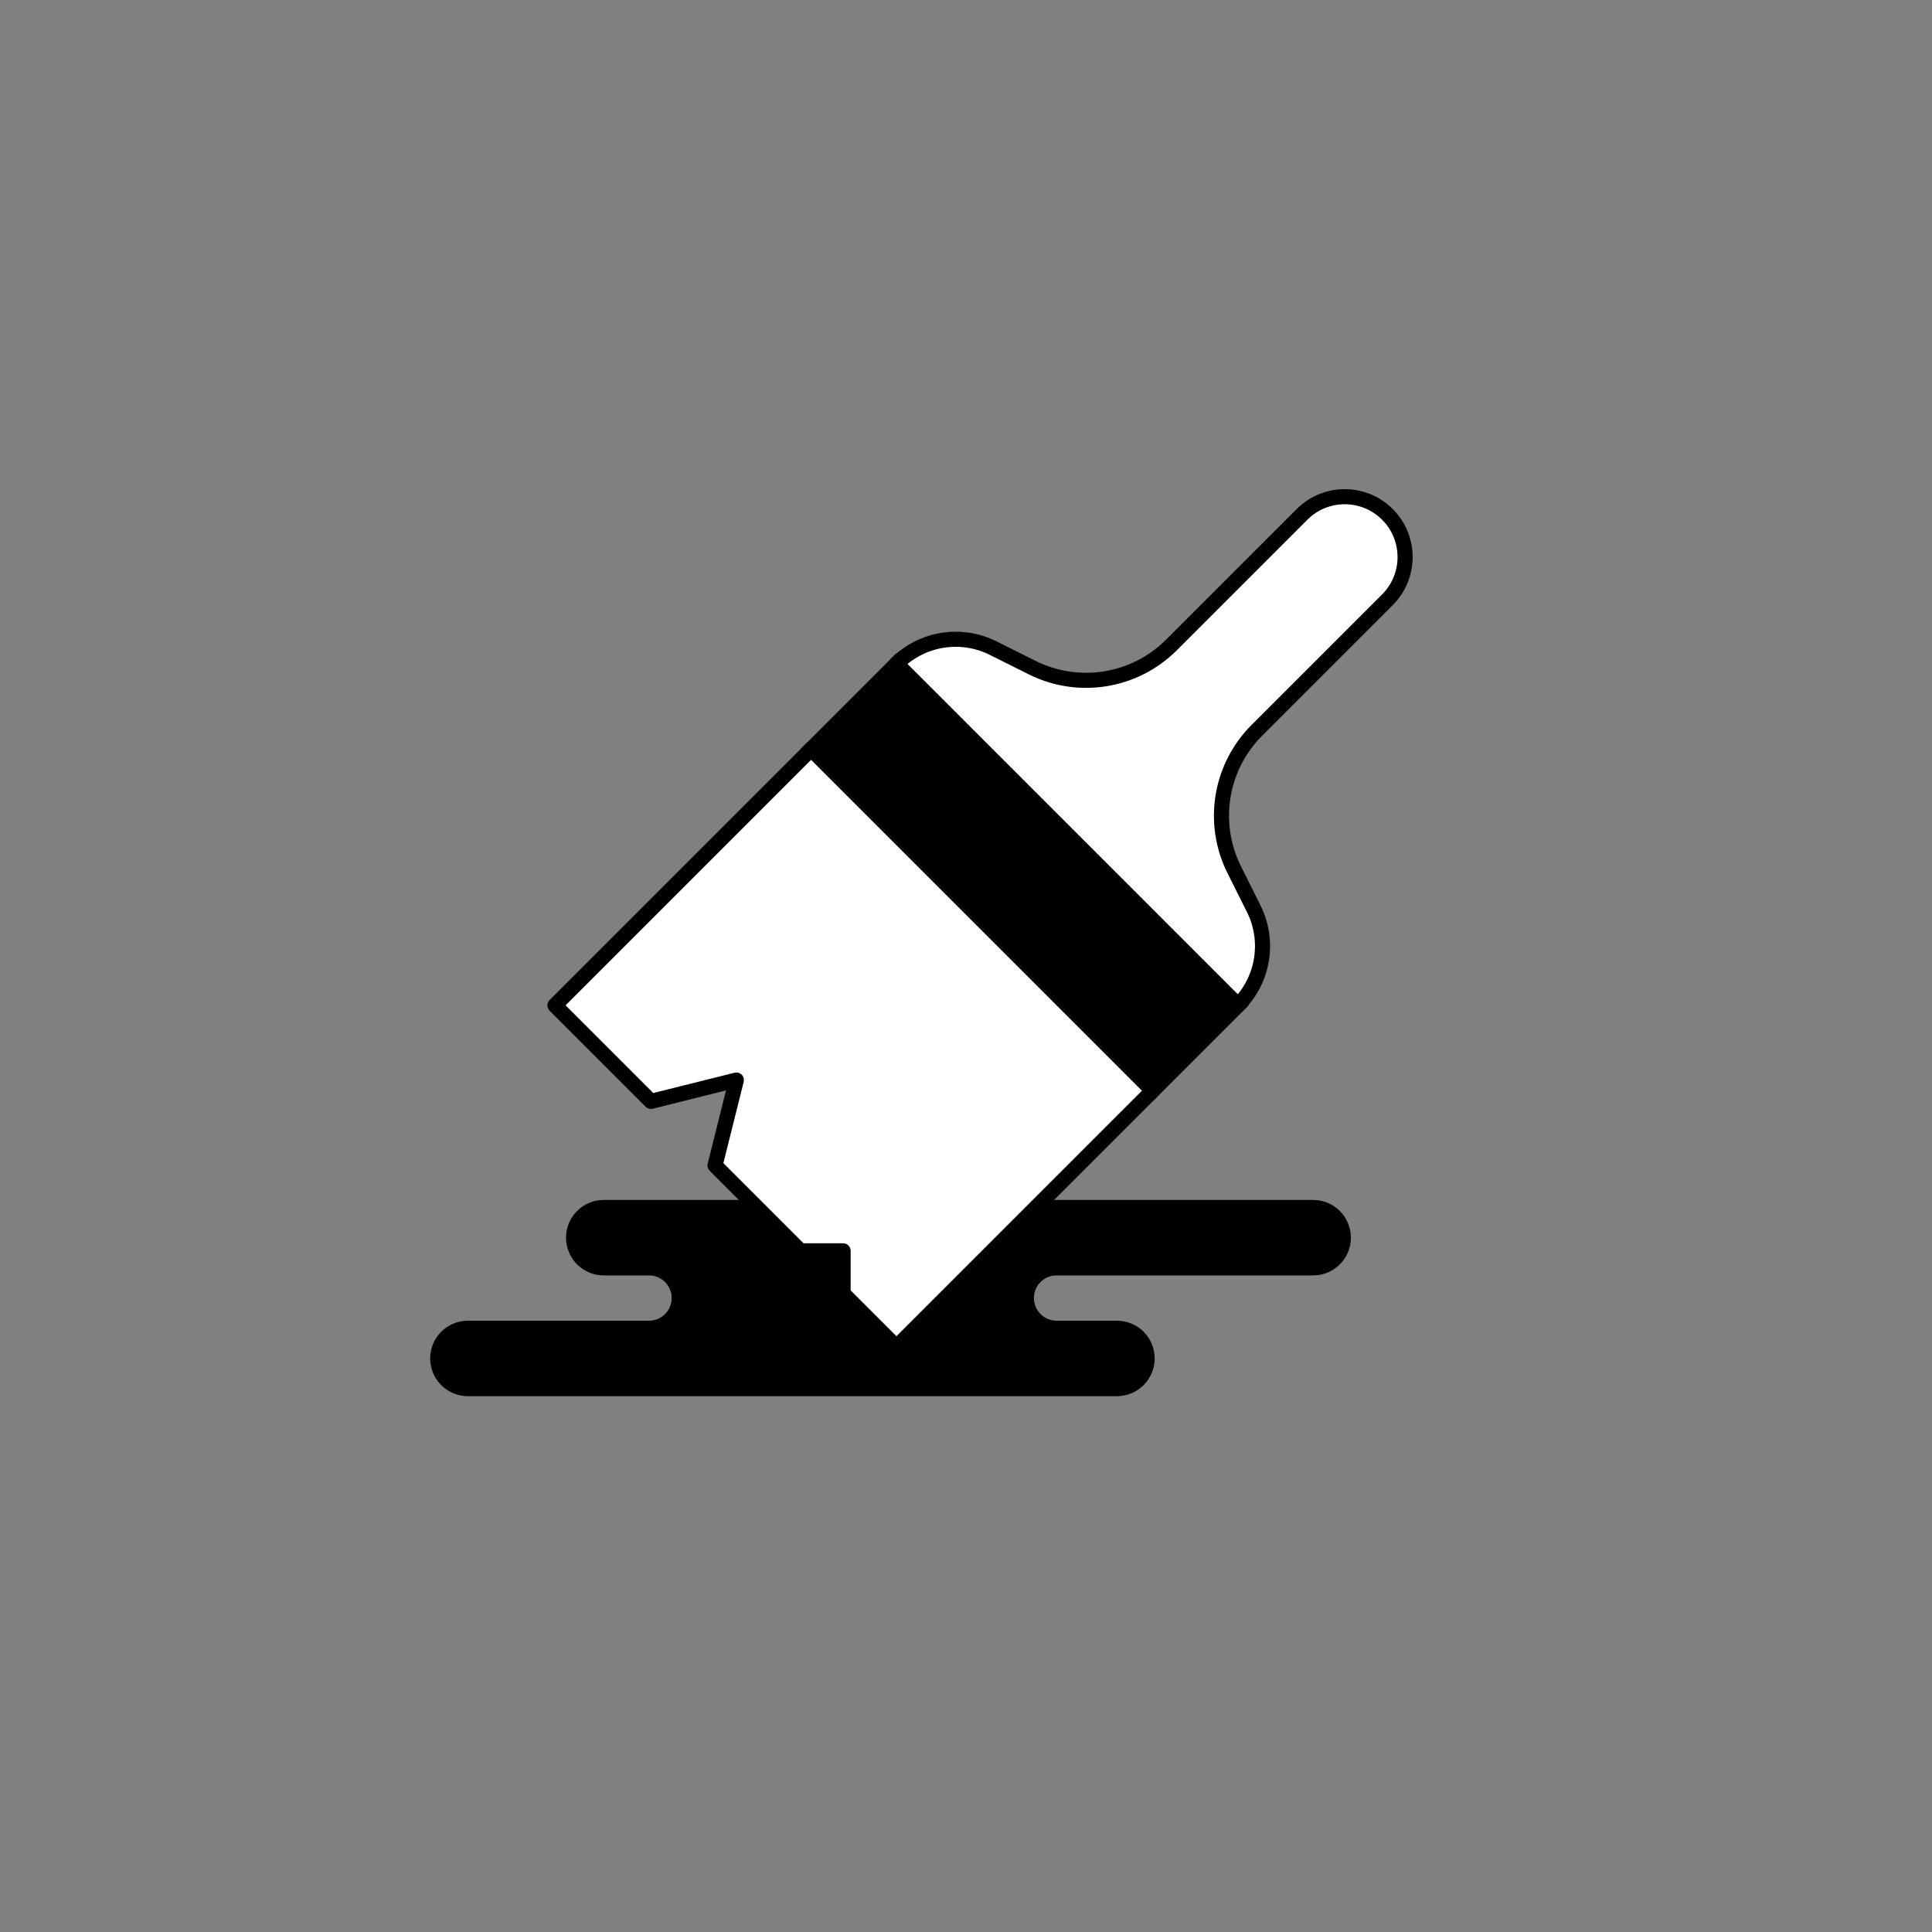
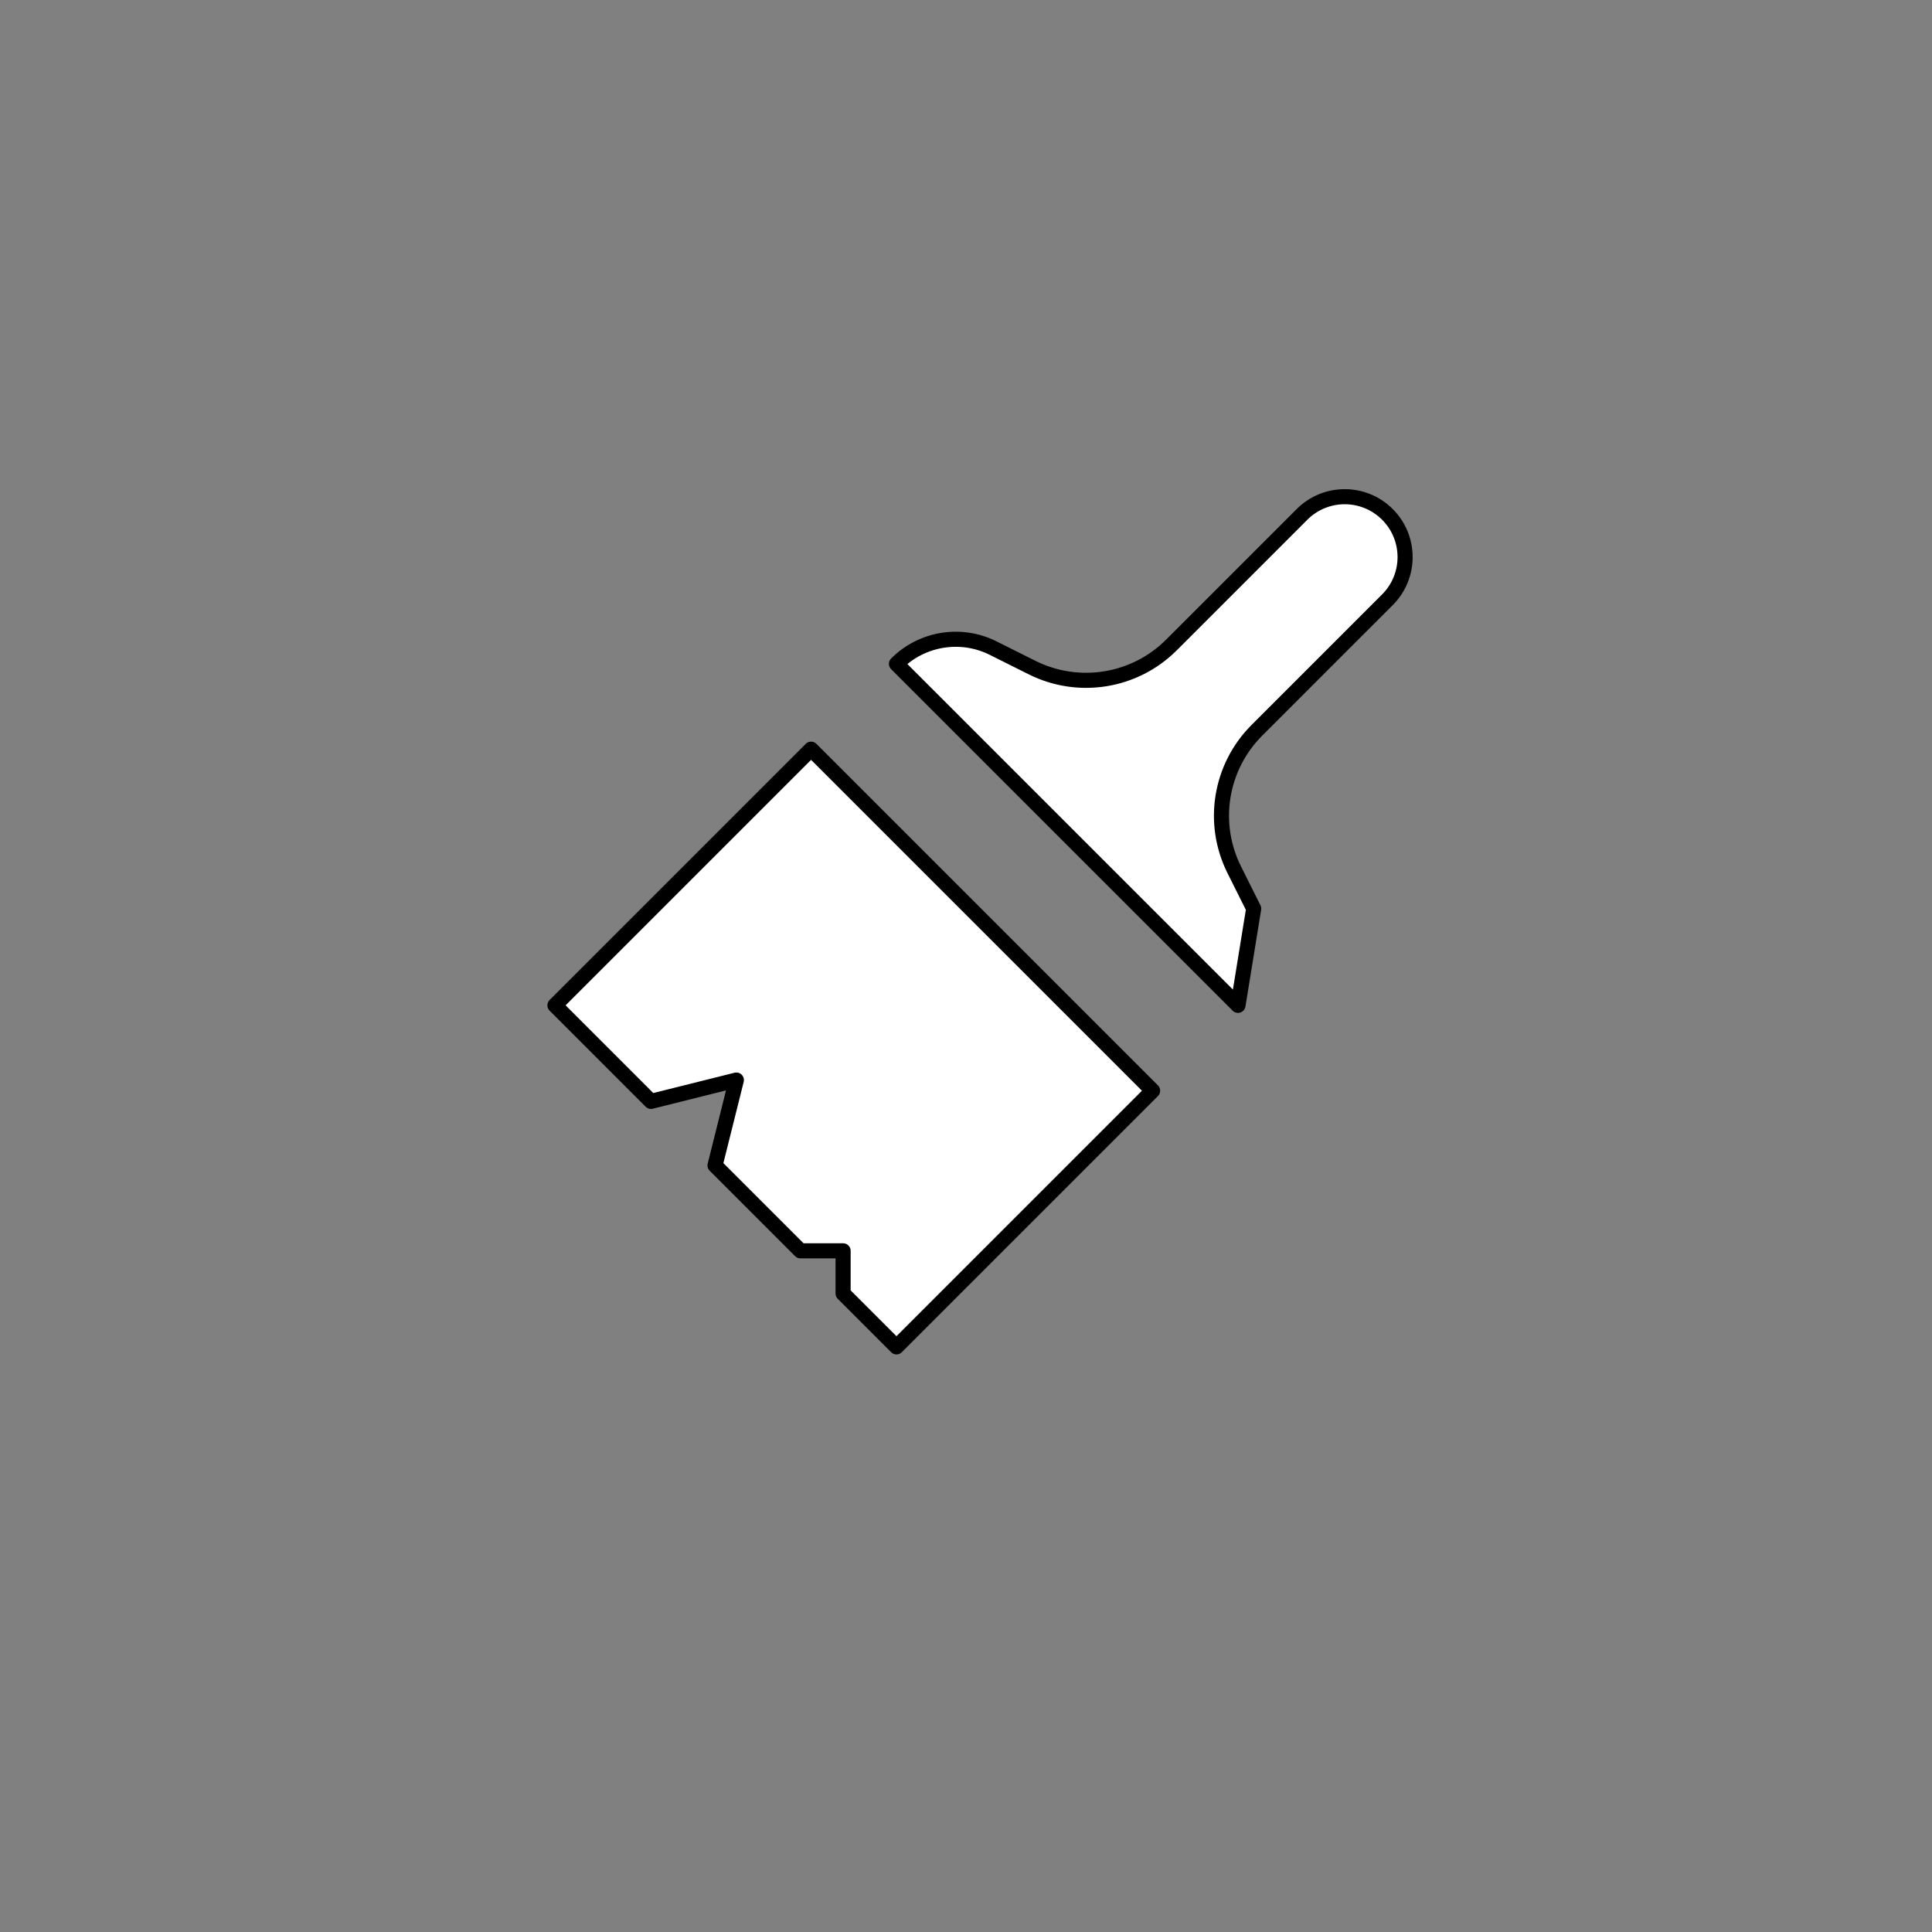
<svg xmlns="http://www.w3.org/2000/svg" width="128px" height="128px" viewBox="0 0 128 128" version="1.1">
  <rect x="0" y="0" width="128" height="128" fill="#808080" stroke="none" />
  <title>galshir-icon-characterizing</title>
  <g id="galshir-icon-characterizing" stroke="none" fill="none" fill-rule="evenodd" stroke-width="1">
-     <path d="M87,84 L70,84 C68.895,84 68,84.895 68,86 C68,87.105 68.895,88 70,88 L74,88 C75.105,88 76,88.895 76,90 C76,91.105 75.105,92 74,92 L31,92 C29.895,92 29,91.105 29,90 C29,88.895 29.895,88 31,88 L43,88 C44.105,88 45,87.105 45,86 C45,84.895 44.105,84 43,84 L40,84 C38.895,84 38,83.105 38,82 C38,80.895 38.895,80 40,80 L87,80 C88.105,80 89,80.895 89,82 C89,83.105 88.105,84 87,84 Z" id="Path" stroke="#000000" fill="#000000" />
    <g id="Group" transform="translate(69.646, 55.646) rotate(-135) translate(-69.646, -55.646)translate(53.146, 24.646)" stroke="#000000">
-       <path d="M0,32 L0,32 L0,32 L32,32 C32,34.389 30.471,36.51 28.205,37.265 L25.47,38.177 C22.203,39.266 20,42.323 20,45.766 L20,58 C20,60.209 18.209,62 16,62 C13.791,62 12,60.209 12,58 L12,45.766 C12,42.323 9.797,39.266 6.53,38.177 L3.795,37.265 C1.529,36.51 8.8817842e-16,34.389 0,32 Z" id="Rectangle" fill="#FFFFFF" stroke-linejoin="round" />
-       <polygon id="Rectangle-2" fill="#000000" points="3.63797881e-12 24 32 24 32 32 3.63797881e-12 32" />
+       <path d="M0,32 L0,32 L0,32 L32,32 C32,34.389 30.471,36.51 28.205,37.265 L25.47,38.177 C22.203,39.266 20,42.323 20,45.766 L20,58 C20,60.209 18.209,62 16,62 C13.791,62 12,60.209 12,58 L12,45.766 C12,42.323 9.797,39.266 6.53,38.177 L3.795,37.265 Z" id="Rectangle" fill="#FFFFFF" stroke-linejoin="round" />
      <polygon id="Rectangle-2" fill="#FFFFFF" stroke-linejoin="round" points="3.63820085e-12 0 5 0 7 2 9 0 17 0 20 5 23 0 32 0 32 24 3.63820085e-12 24" />
    </g>
  </g>
</svg>